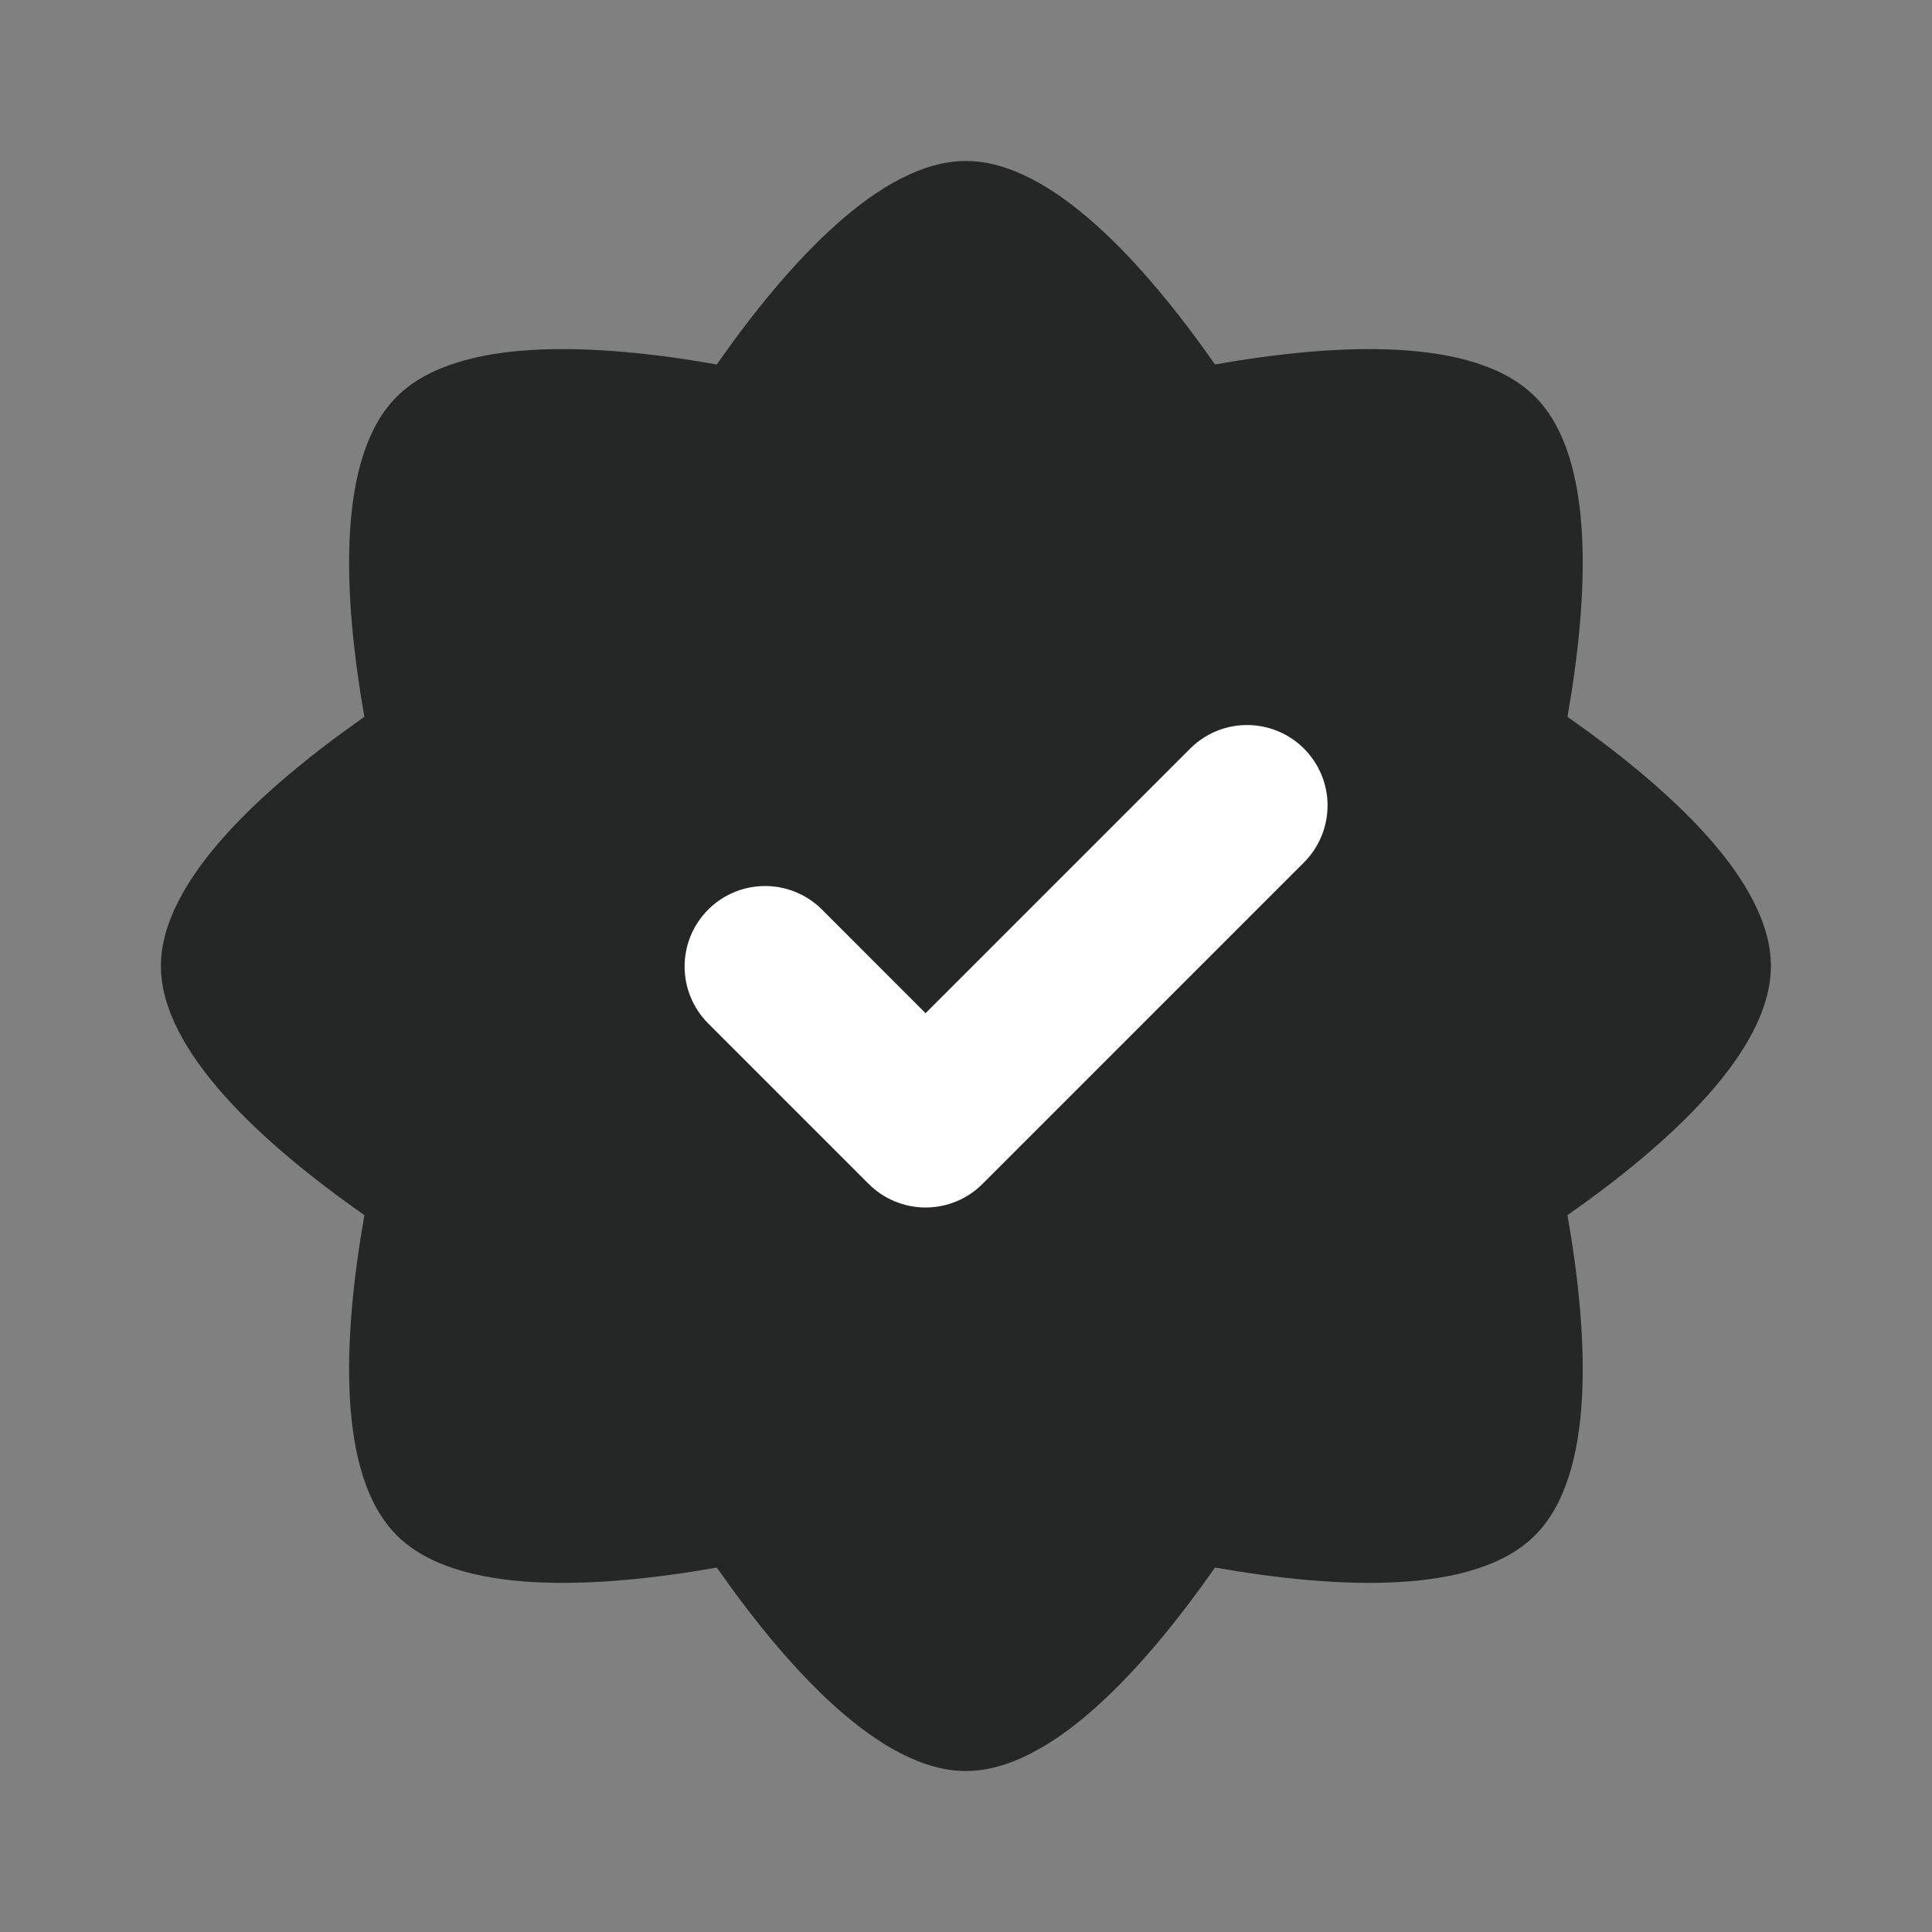
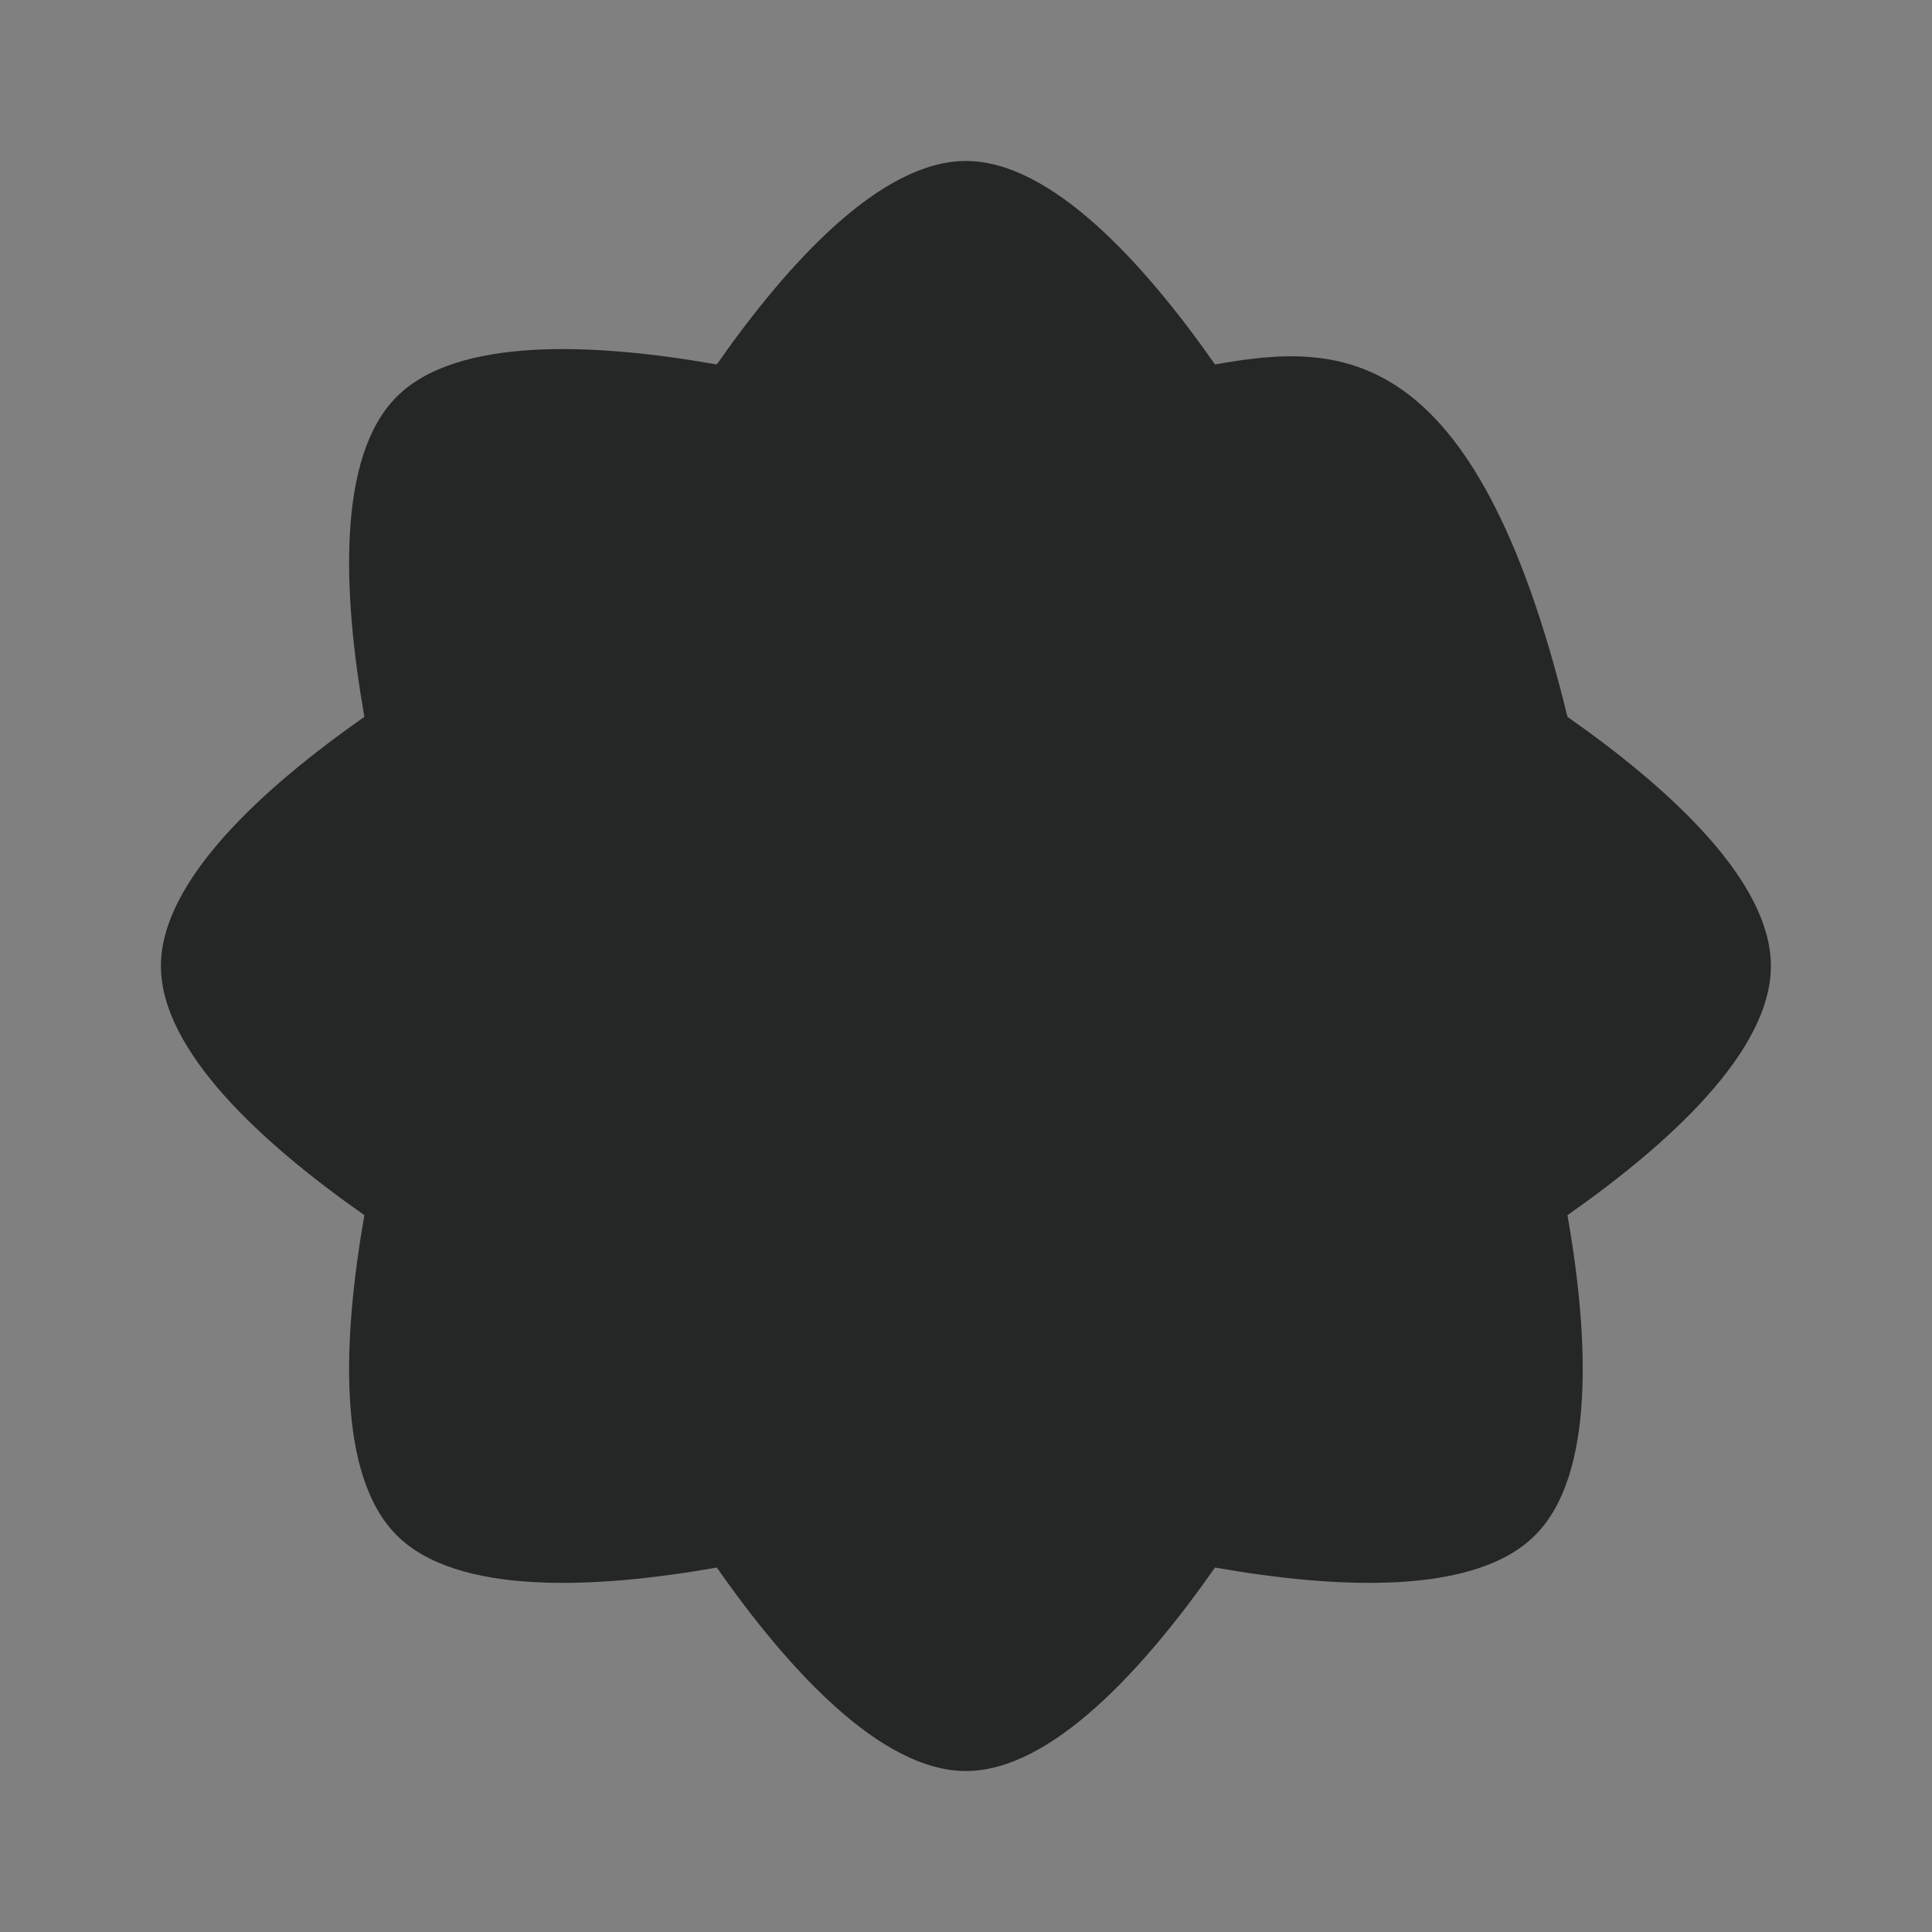
<svg xmlns="http://www.w3.org/2000/svg" width="28" height="28" viewBox="0 0 28 28" fill="none">
  <rect x="0" y="0" width="28" height="28" fill="#808080" stroke="none" />
-   <path d="M22.717 10.389C23.027 8.624 23.123 6.625 22.248 5.75C21.375 4.874 19.376 4.97 17.609 5.282C16.58 3.813 15.235 2.333 13.999 2.333C12.762 2.333 11.417 3.813 10.388 5.282C8.622 4.97 6.623 4.874 5.749 5.75C4.874 6.625 4.971 8.624 5.281 10.389C3.812 11.418 2.332 12.764 2.332 14C2.332 15.236 3.812 16.582 5.281 17.611C4.971 19.377 4.874 21.375 5.749 22.25C6.622 23.125 8.621 23.03 10.388 22.718C11.417 24.187 12.762 25.667 13.999 25.667C15.235 25.667 16.58 24.187 17.609 22.718C19.375 23.029 21.375 23.126 22.248 22.25C23.123 21.375 23.027 19.377 22.717 17.611C24.185 16.582 25.665 15.236 25.665 14C25.665 12.764 24.185 11.418 22.717 10.389Z" fill="#252626" />
-   <path d="M13.414 17.5C13.261 17.5 13.109 17.47 12.968 17.411C12.826 17.353 12.698 17.267 12.589 17.158L10.256 14.825C10.041 14.605 9.92 14.31 9.922 14.002C9.923 13.694 10.046 13.4 10.264 13.182C10.481 12.965 10.776 12.842 11.083 12.841C11.391 12.839 11.686 12.96 11.906 13.175L13.414 14.684L17.256 10.842C17.476 10.626 17.771 10.506 18.079 10.508C18.386 10.509 18.681 10.632 18.898 10.849C19.116 11.067 19.239 11.361 19.24 11.669C19.241 11.976 19.121 12.272 18.906 12.491L14.239 17.158C14.131 17.267 14.002 17.353 13.861 17.411C13.719 17.47 13.568 17.5 13.414 17.5Z" fill="white" />
+   <path d="M22.717 10.389C21.375 4.874 19.376 4.97 17.609 5.282C16.58 3.813 15.235 2.333 13.999 2.333C12.762 2.333 11.417 3.813 10.388 5.282C8.622 4.97 6.623 4.874 5.749 5.75C4.874 6.625 4.971 8.624 5.281 10.389C3.812 11.418 2.332 12.764 2.332 14C2.332 15.236 3.812 16.582 5.281 17.611C4.971 19.377 4.874 21.375 5.749 22.25C6.622 23.125 8.621 23.03 10.388 22.718C11.417 24.187 12.762 25.667 13.999 25.667C15.235 25.667 16.58 24.187 17.609 22.718C19.375 23.029 21.375 23.126 22.248 22.25C23.123 21.375 23.027 19.377 22.717 17.611C24.185 16.582 25.665 15.236 25.665 14C25.665 12.764 24.185 11.418 22.717 10.389Z" fill="#252626" />
</svg>